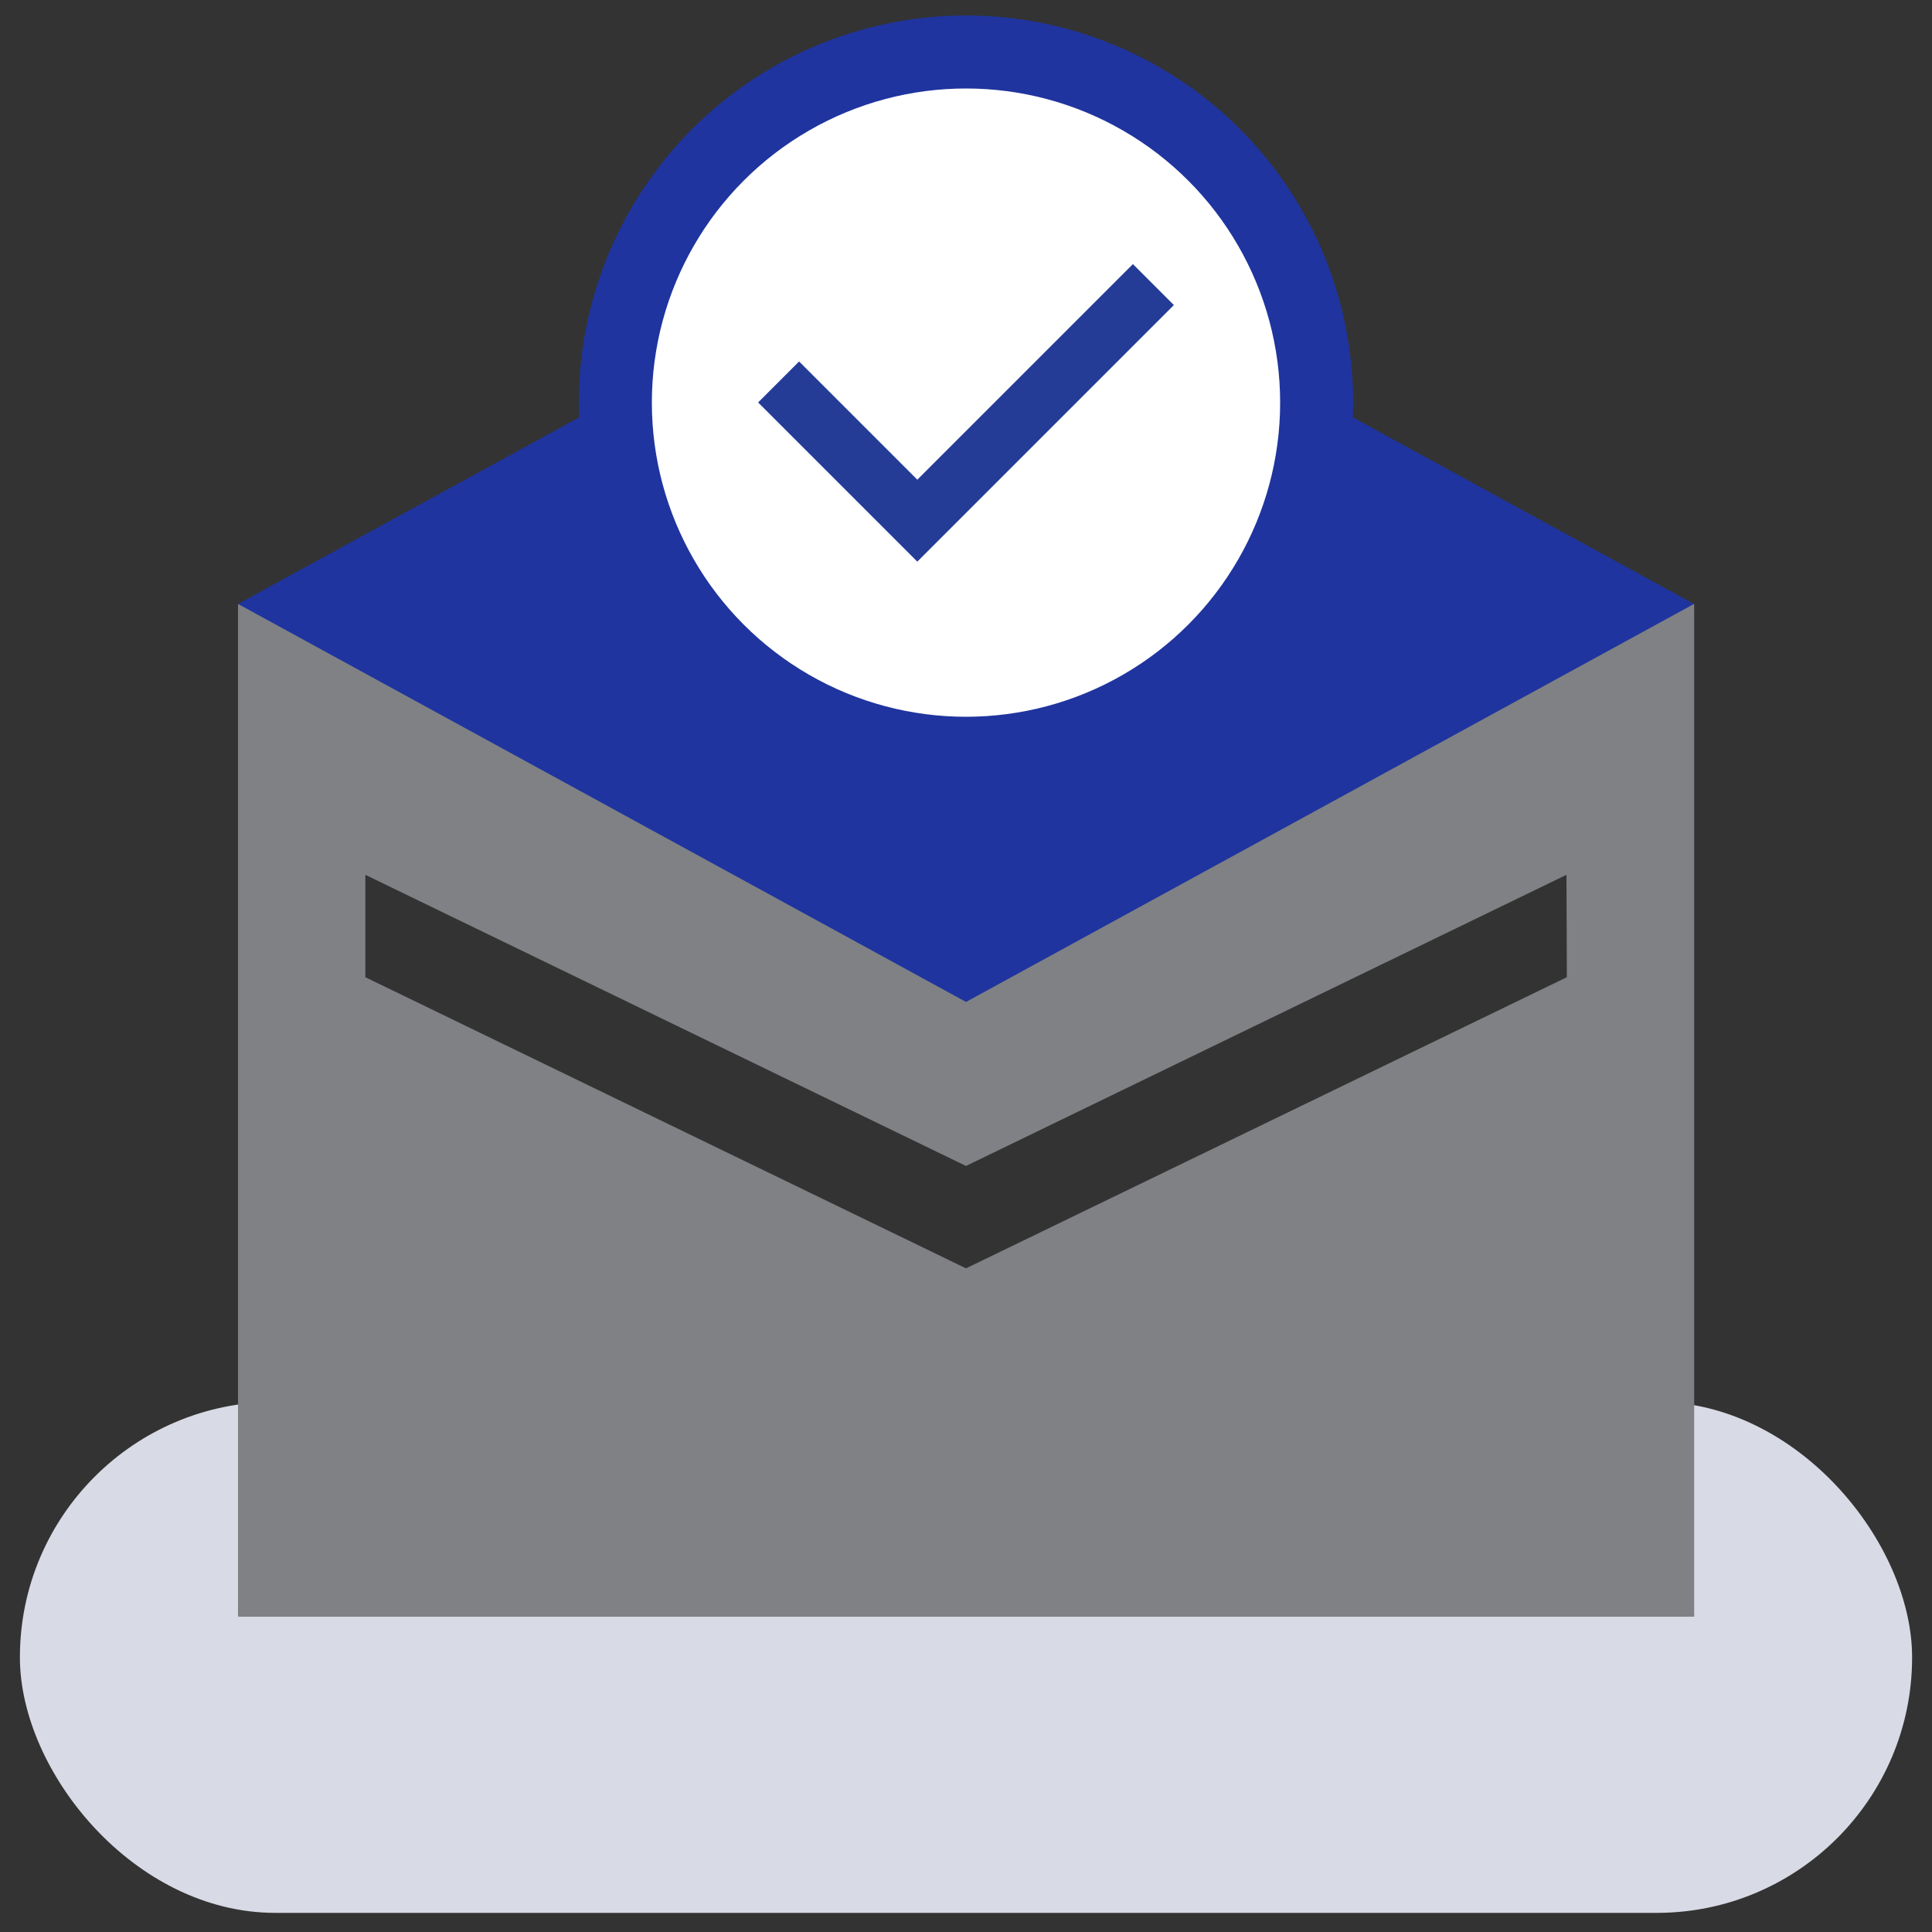
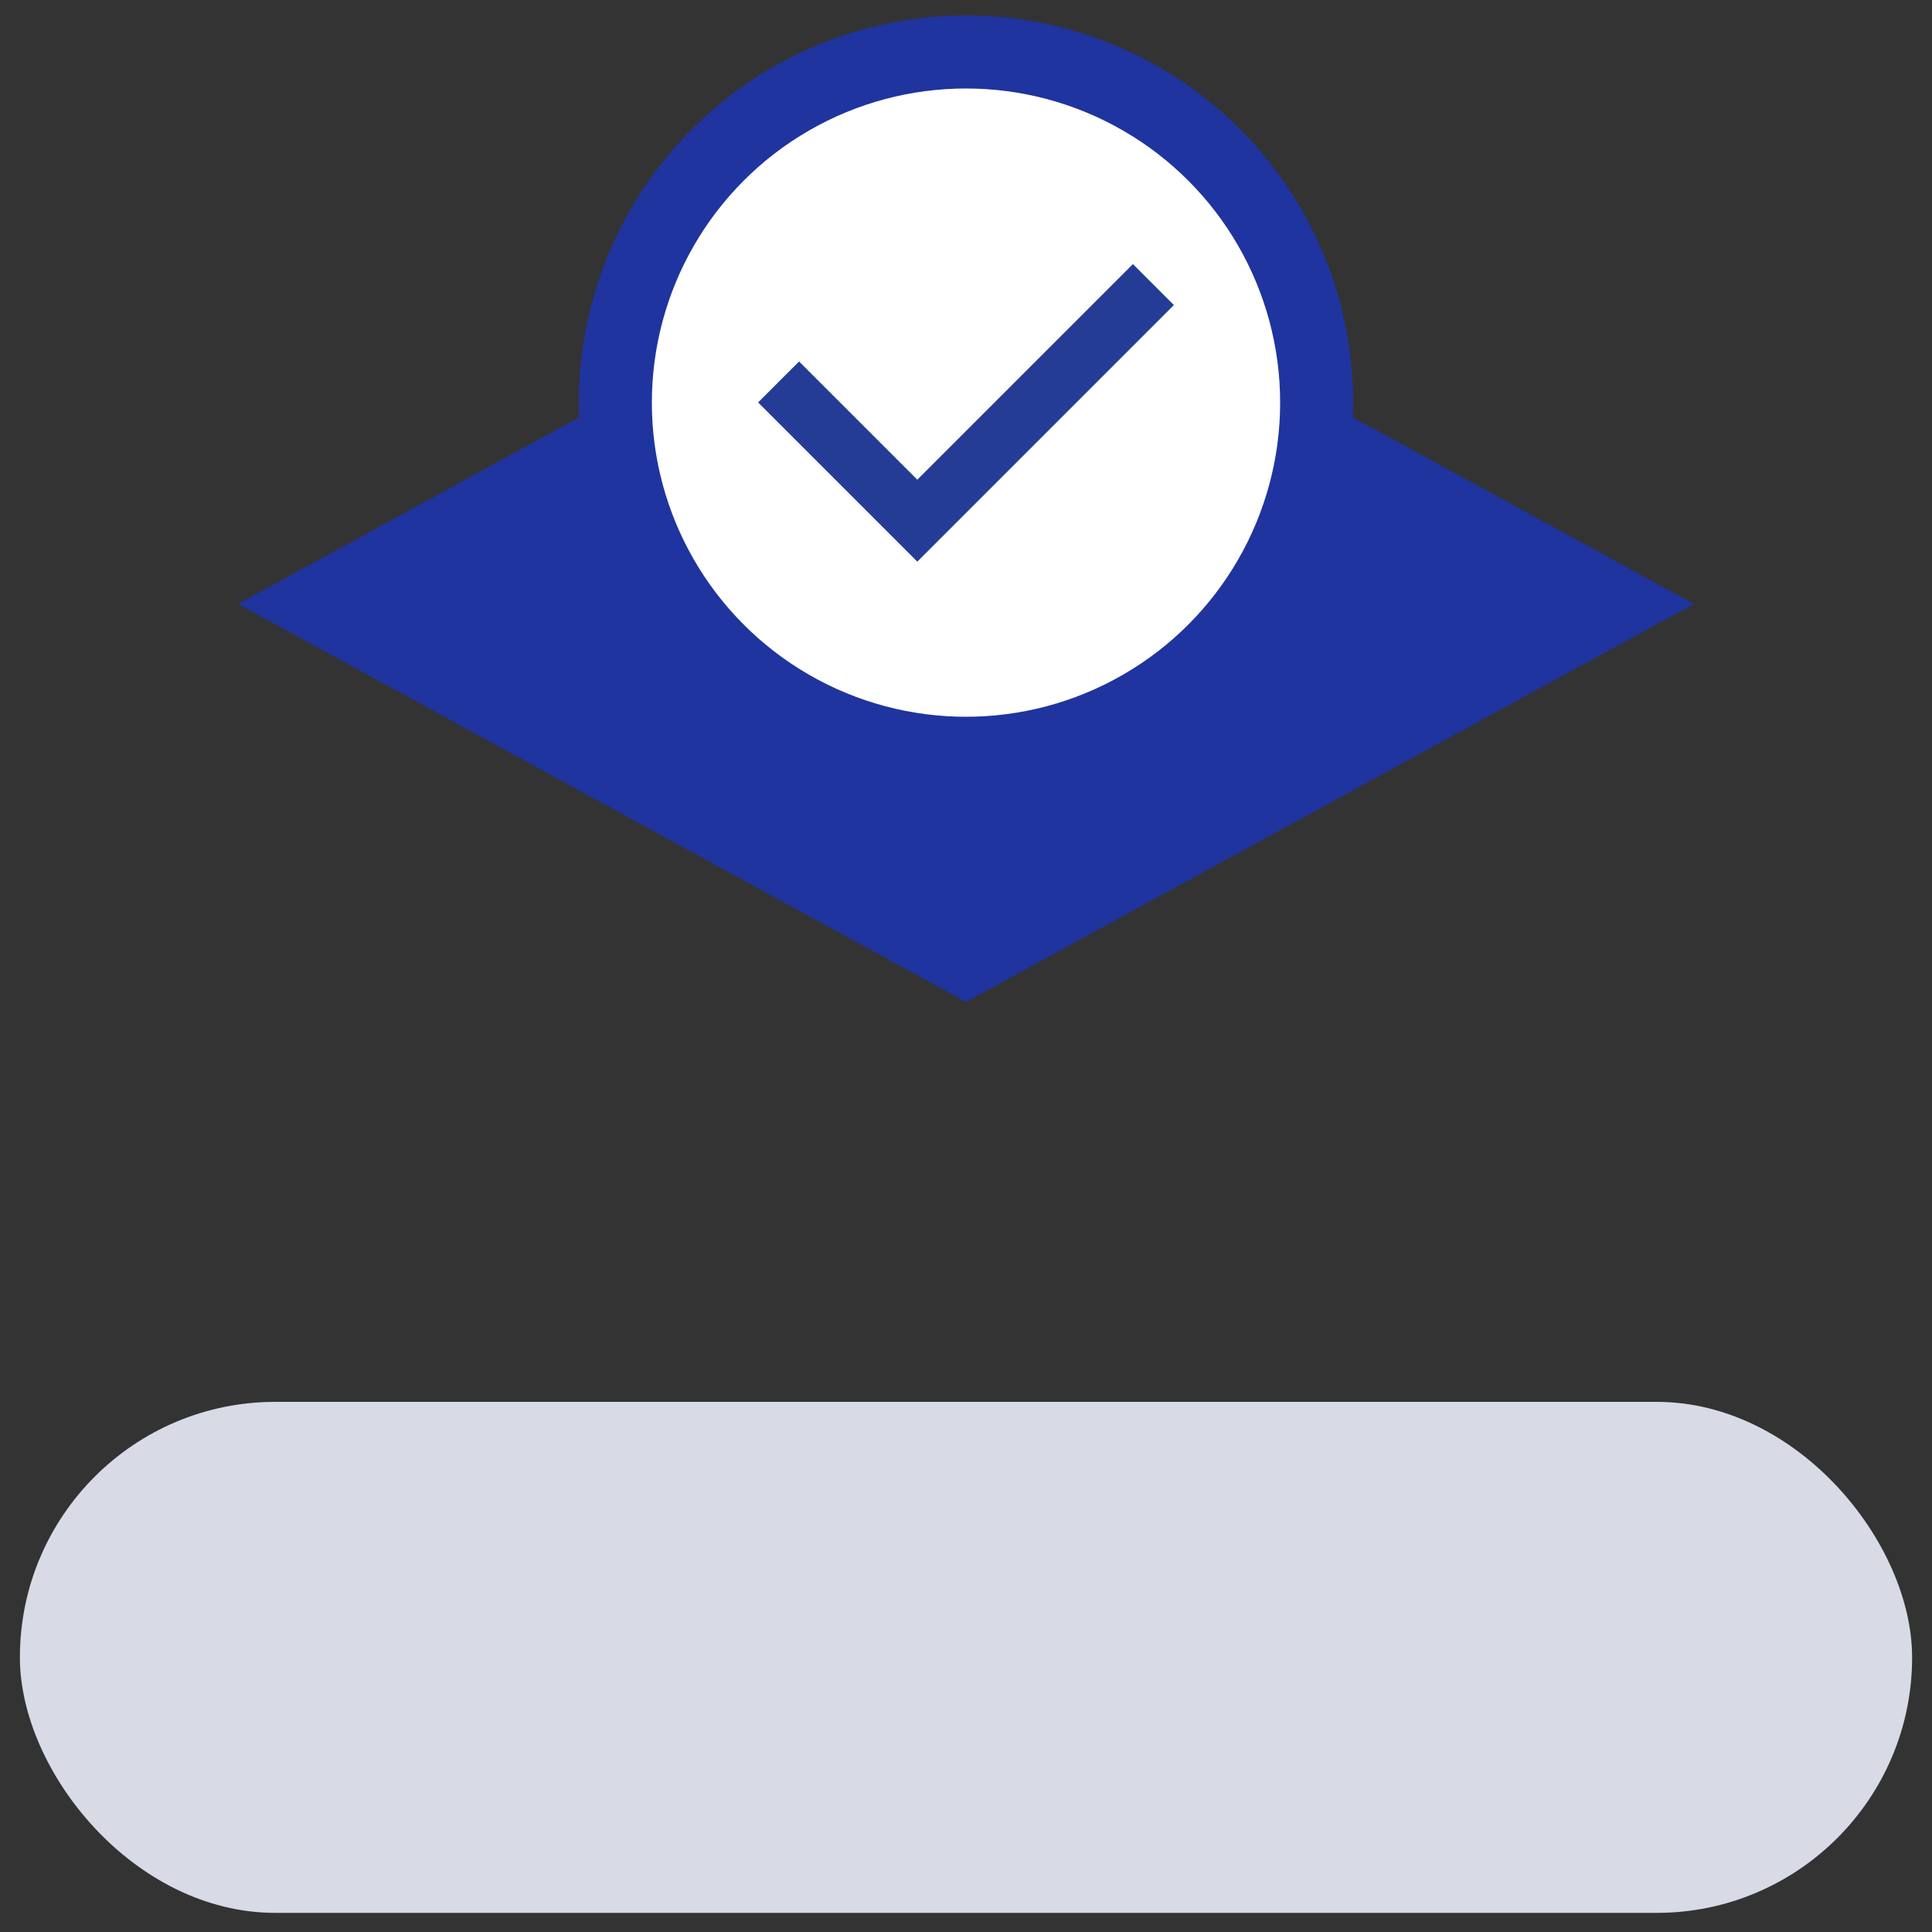
<svg xmlns="http://www.w3.org/2000/svg" id="Layer_1" data-name="Layer 1" viewBox="0 0 100 100">
  <rect x="0" y="0" width="100" height="100" fill="#333333" stroke="none" />
  <defs>
    <style>
      .cls-1 {
        fill: #7f8184;
      }

      .cls-2 {
        fill: #fff;
      }

      .cls-3 {
        fill: none;
        stroke: #253c97;
        stroke-miterlimit: 10;
        stroke-width: 3px;
      }

      .cls-4 {
        fill: #1f349e;
      }

      .cls-5 {
        fill: #d8dae5;
      }
    </style>
  </defs>
  <rect class="cls-5" x="1.03" y="72.56" width="97.94" height="26.45" rx="13.22" ry="13.22" />
-   <path class="cls-1" d="M12.32,31.26v52.42h75.37V31.26H12.32ZM50,65.65l-31.09-15.07v-5.3s31.09,15.07,31.09,15.07l31.08-15.07.02,5.3-31.1,15.07Z" />
  <polygon class="cls-4" points="50 10.65 12.32 31.26 50 51.86 87.68 31.26 50 10.65" />
  <g>
    <circle class="cls-4" cx="50" cy="20.84" r="20.04" />
    <circle class="cls-2" cx="50" cy="20.84" r="16.26" />
    <polyline class="cls-3" points="40.3 19.77 47.48 26.95 59.7 14.73" />
  </g>
</svg>